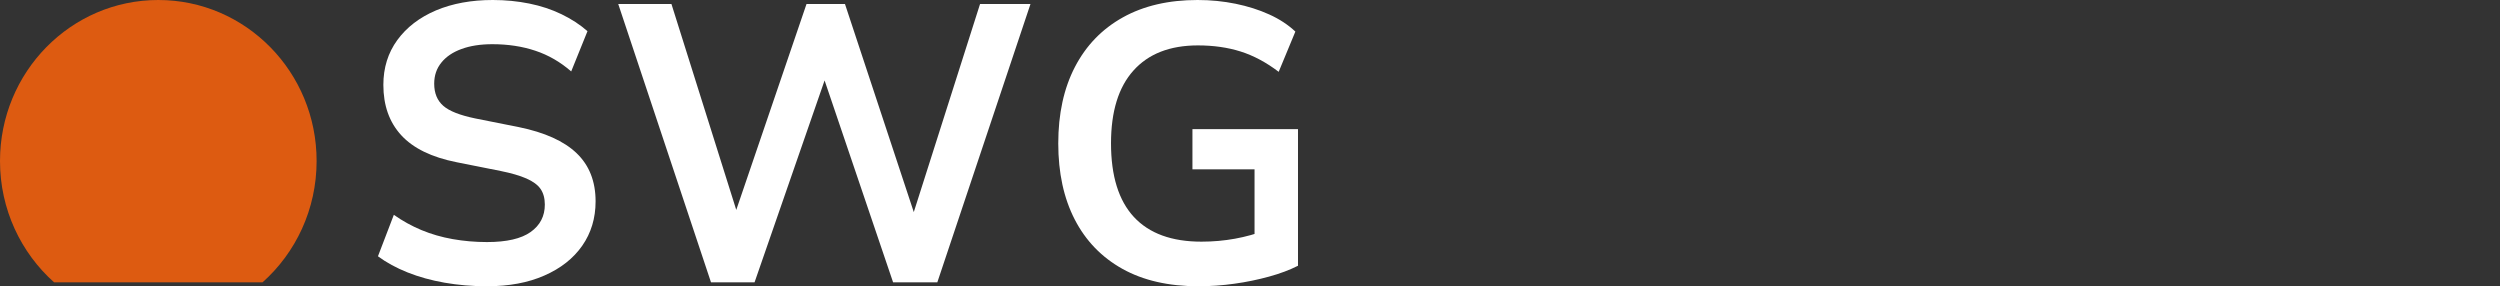
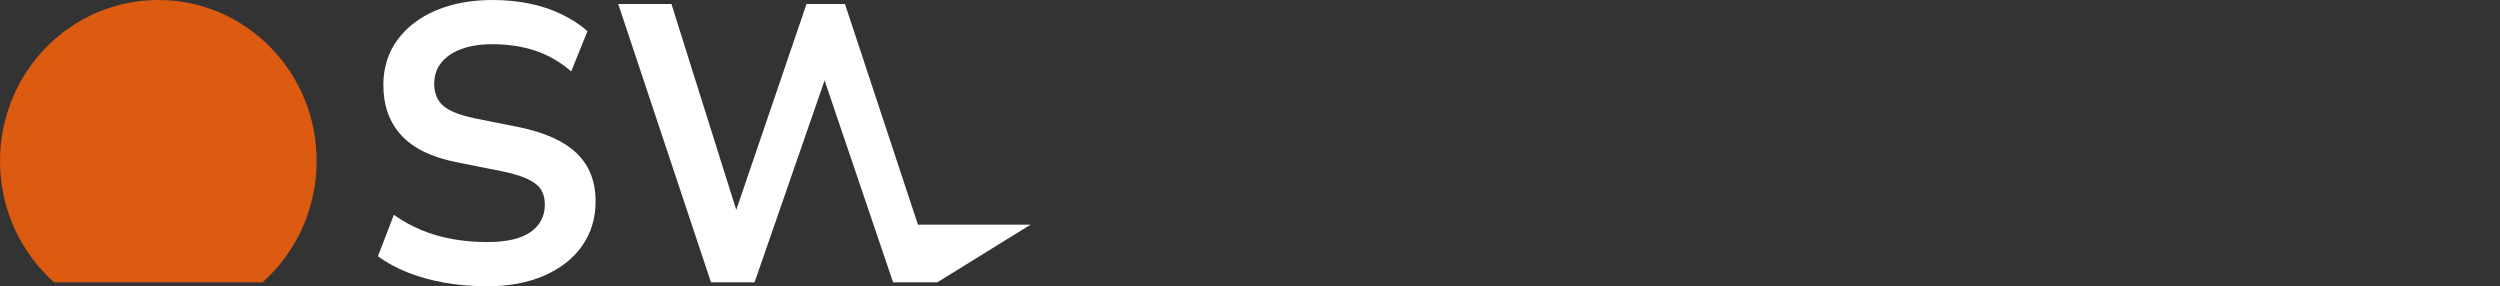
<svg xmlns="http://www.w3.org/2000/svg" width="131" height="15" viewBox="0 0 131 15" fill="none">
  <rect x="0" y="0" width="131" height="15" fill="#333333" stroke="none" />
  <path d="M25.519 15C24.745 15 24.006 14.937 23.301 14.814C22.596 14.691 21.95 14.511 21.359 14.276C20.769 14.04 20.25 13.759 19.805 13.429L20.637 11.257C21.087 11.573 21.567 11.84 22.081 12.055C22.596 12.269 23.142 12.427 23.719 12.529C24.296 12.631 24.894 12.684 25.519 12.684C26.549 12.684 27.312 12.508 27.806 12.157C28.3 11.805 28.549 11.327 28.549 10.719C28.549 10.389 28.473 10.115 28.325 9.9C28.176 9.686 27.927 9.503 27.582 9.352C27.236 9.201 26.784 9.071 26.231 8.959L23.933 8.502C22.617 8.242 21.65 7.767 21.024 7.085C20.399 6.403 20.088 5.525 20.088 4.446C20.088 3.55 20.333 2.766 20.82 2.098C21.308 1.43 21.981 0.914 22.845 0.545C23.705 0.183 24.697 0 25.823 0C26.486 0 27.126 0.063 27.734 0.186C28.345 0.309 28.905 0.496 29.423 0.745C29.938 0.995 30.394 1.29 30.784 1.634L29.931 3.743C29.361 3.247 28.736 2.885 28.048 2.657C27.364 2.429 26.614 2.316 25.802 2.316C25.177 2.316 24.638 2.4 24.186 2.566C23.73 2.731 23.377 2.97 23.128 3.279C22.876 3.588 22.752 3.957 22.752 4.386C22.752 4.882 22.911 5.268 23.229 5.546C23.546 5.824 24.106 6.041 24.908 6.207L27.184 6.66C28.539 6.938 29.551 7.391 30.214 8.027C30.878 8.663 31.209 9.503 31.209 10.551C31.209 11.433 30.974 12.21 30.508 12.877C30.042 13.545 29.378 14.065 28.525 14.438C27.675 14.814 26.67 15 25.519 15Z" fill="white" />
-   <path d="M37.256 14.793L32.395 0.208H35.183L38.824 11.774H38.316L42.262 0.208H44.276L48.101 11.774H47.672L51.355 0.208H53.998L49.116 14.793H46.798L43.077 3.827H43.343L39.539 14.793H37.256Z" fill="white" />
-   <path d="M62.795 15C61.237 15 59.91 14.698 58.818 14.09C57.727 13.482 56.894 12.621 56.317 11.503C55.74 10.385 55.453 9.057 55.453 7.511C55.453 5.968 55.743 4.632 56.327 3.507C56.911 2.383 57.747 1.518 58.839 0.91C59.931 0.302 61.237 0 62.753 0C63.444 0 64.108 0.067 64.747 0.197C65.382 0.327 65.97 0.513 66.505 0.756C67.041 0.998 67.497 1.297 67.877 1.655L67.003 3.764C66.353 3.269 65.687 2.914 65.009 2.699C64.332 2.485 63.586 2.379 62.771 2.379C61.306 2.379 60.179 2.819 59.395 3.694C58.608 4.569 58.217 5.841 58.217 7.511C58.217 9.222 58.618 10.508 59.416 11.37C60.214 12.231 61.396 12.663 62.954 12.663C63.565 12.663 64.149 12.61 64.712 12.508C65.275 12.406 65.814 12.255 66.329 12.062L65.738 13.281V8.874H62.484V6.765H68.015V13.925C67.58 14.146 67.076 14.336 66.499 14.494C65.921 14.652 65.32 14.779 64.688 14.866C64.066 14.954 63.434 15 62.795 15Z" fill="white" />
+   <path d="M37.256 14.793L32.395 0.208H35.183L38.824 11.774H38.316L42.262 0.208H44.276L48.101 11.774H47.672H53.998L49.116 14.793H46.798L43.077 3.827H43.343L39.539 14.793H37.256Z" fill="white" />
  <path d="M2.833 14.793H13.758C15.495 13.246 16.59 10.972 16.59 8.438C16.594 3.778 12.88 0 8.295 0C3.711 0 0 3.778 0 8.438C0 10.972 1.099 13.246 2.833 14.793Z" fill="#DD5B11" />
</svg>